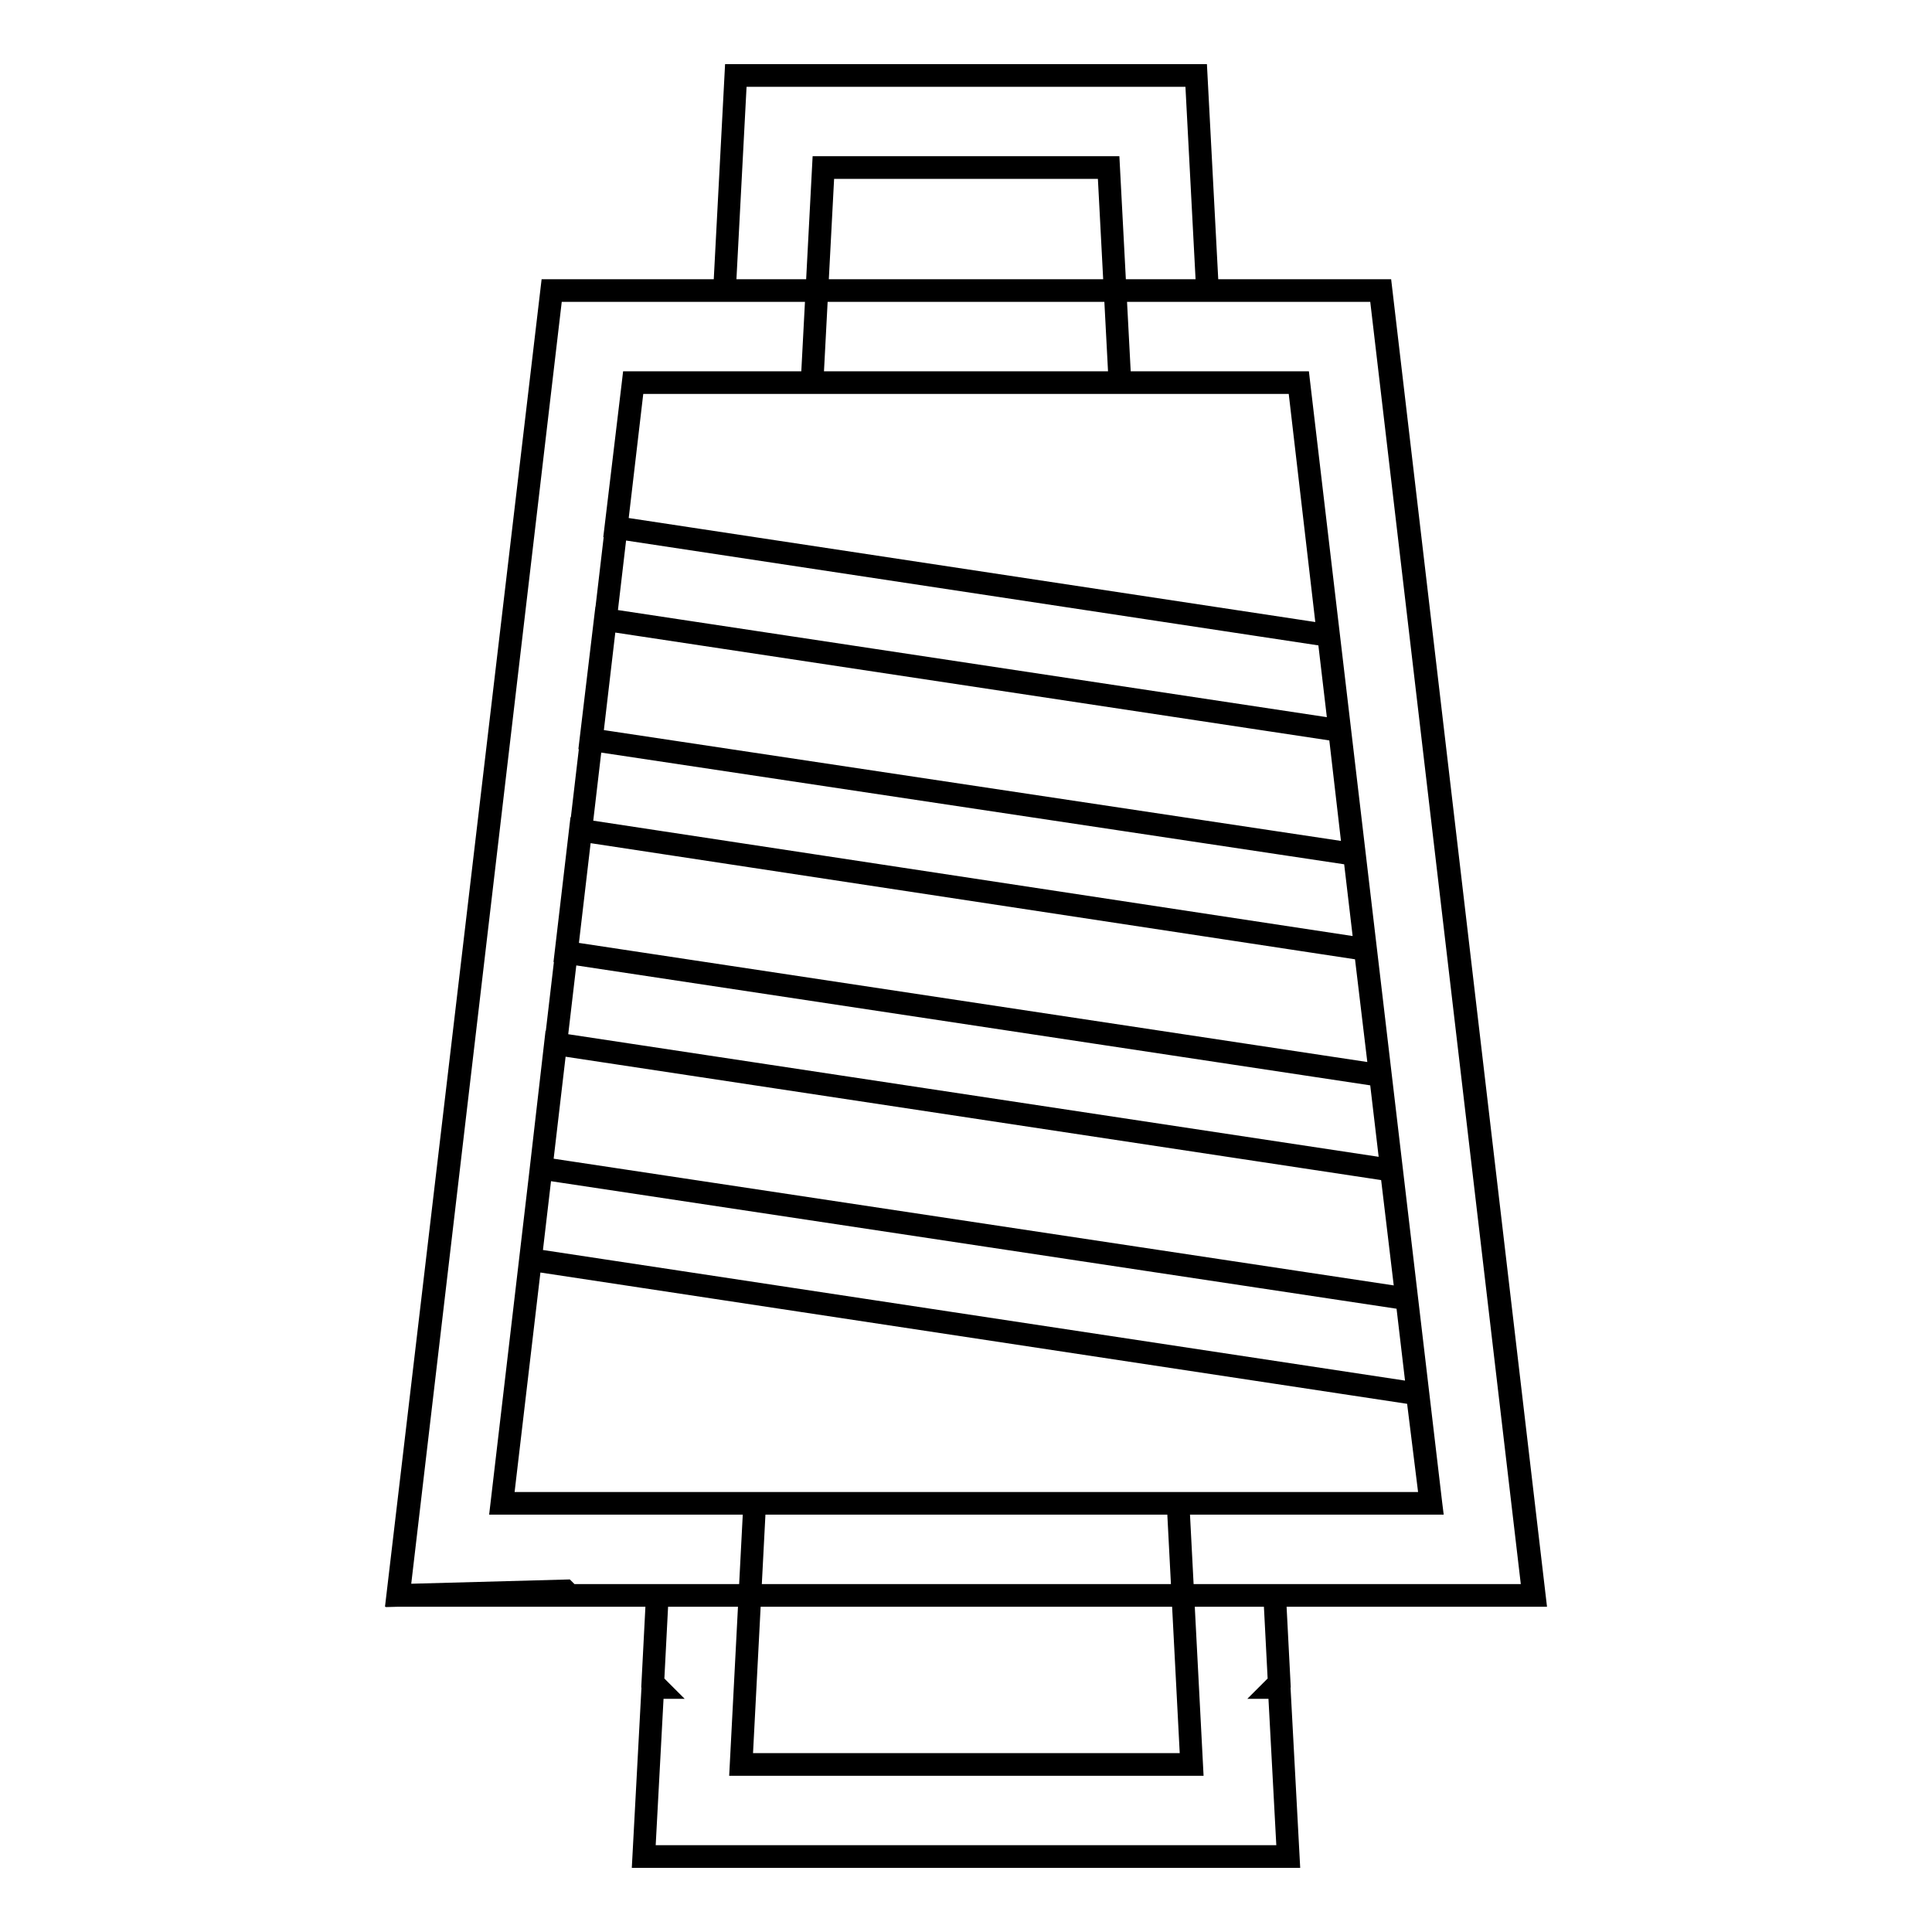
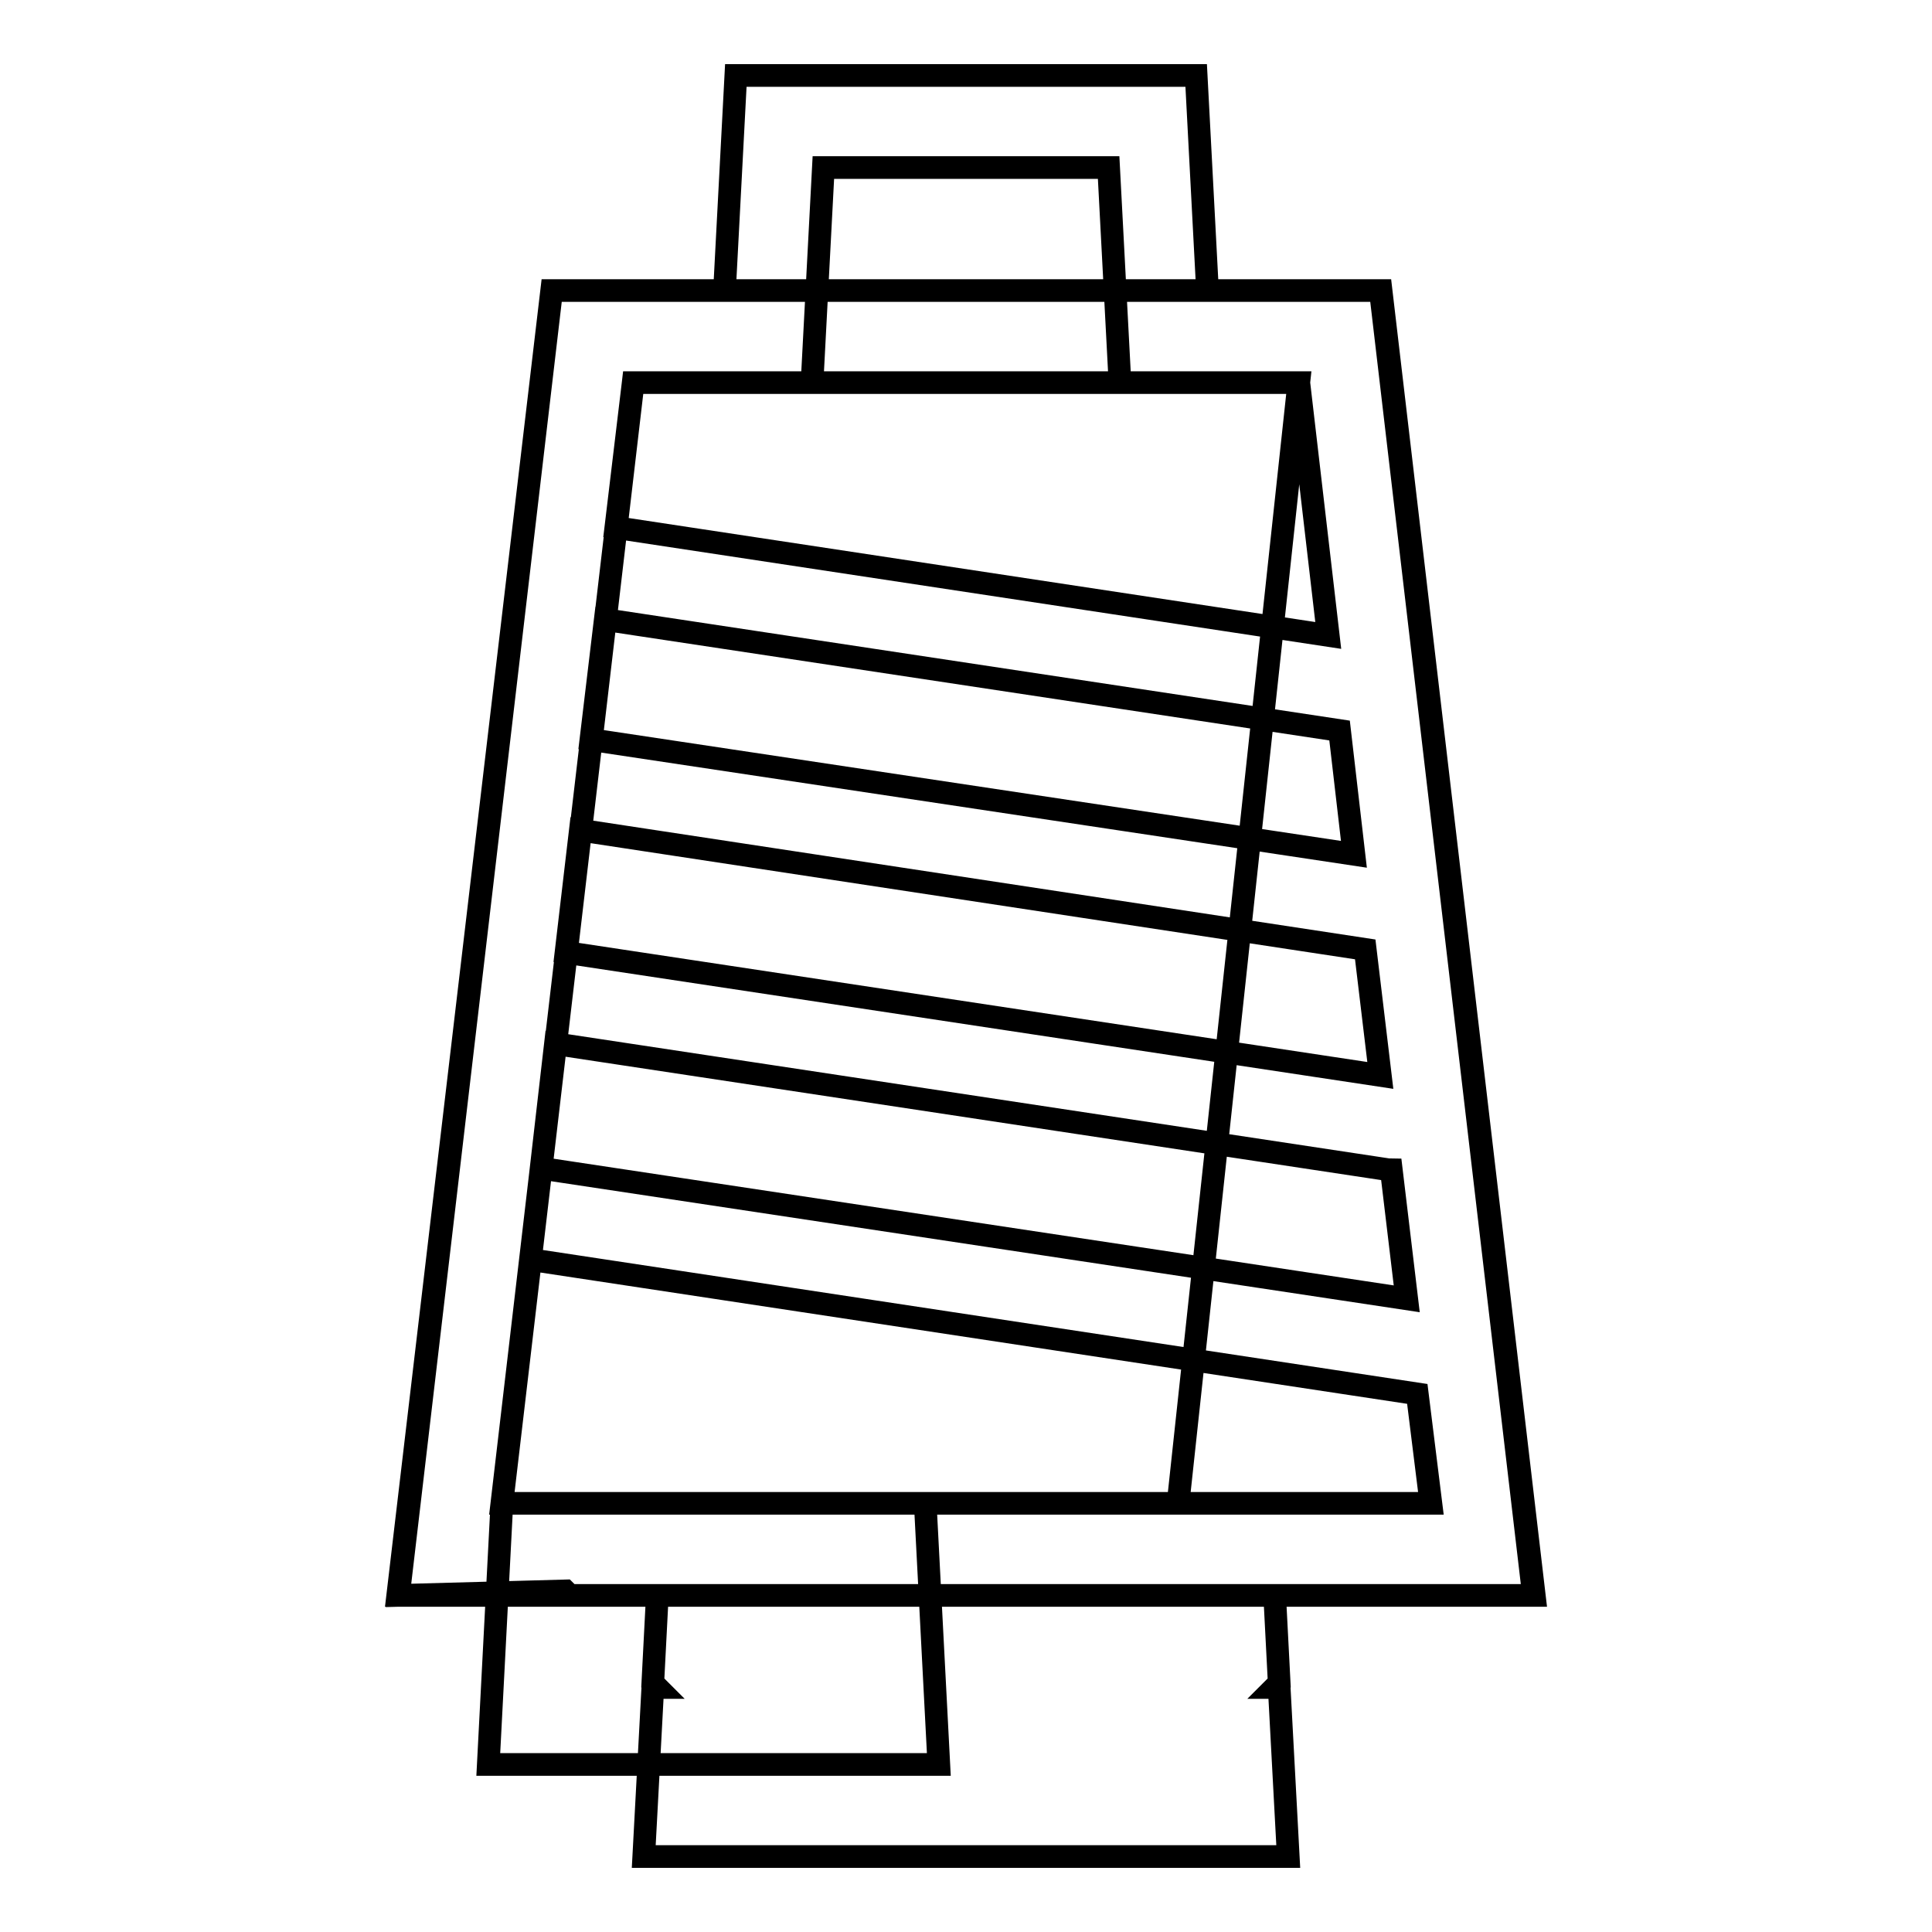
<svg xmlns="http://www.w3.org/2000/svg" version="1.1" x="0px" y="0px" viewBox="0 0 256 256" enable-background="new 0 0 256 256" xml:space="preserve">
  <g>
-     <path stroke-width="3" fill-opacity="0" stroke="#000000" d="M87.1,223.6l-0.6-0.6l0.6-11.6H75.5l-0.6-0.6l-22.1,0.6L73.1,38.5H96L97.5,10h61l1.5,28.5h22.9l20.3,172.9 h-34.3l0.6,11.6l-0.6,0.6h0.6l1.2,22.4H85.3l1.2-22.4H87.1L87.1,223.6z M172.1,50.7h-23.7l-1.5-28.5h-37.8l-1.5,28.5H83.9 L66.5,199.2h33.5l-1.8,34.6h59.7l-1.8-34.6h33.5L172.1,50.7L172.1,50.7z M186.4,172.1l-2.2-18.4L184,155L73.6,138.3l-1.9,16.5 L186.4,172.1z M187.8,184.7L70.3,166.9l-3.8,32.3h123.1L187.8,184.7L187.8,184.7z M182.9,142.5l-2-16.7L76.9,110L75,126.2 L182.9,142.5L182.9,142.5z M179.4,113.2l-1.9-16.4L80.2,82.1l-1.9,15.9L179.4,113.2z M176,84.2l-3.9-33.5H83.9l-2.3,19.2L176,84.2 L176,84.2z M73.1,38.5h109.9l20.3,172.9H52.7L73.1,38.5z" />
+     <path stroke-width="3" fill-opacity="0" stroke="#000000" d="M87.1,223.6l-0.6-0.6l0.6-11.6H75.5l-0.6-0.6l-22.1,0.6L73.1,38.5H96L97.5,10h61l1.5,28.5h22.9l20.3,172.9 h-34.3l0.6,11.6l-0.6,0.6h0.6l1.2,22.4H85.3l1.2-22.4H87.1L87.1,223.6z M172.1,50.7h-23.7l-1.5-28.5h-37.8l-1.5,28.5H83.9 L66.5,199.2l-1.8,34.6h59.7l-1.8-34.6h33.5L172.1,50.7L172.1,50.7z M186.4,172.1l-2.2-18.4L184,155L73.6,138.3l-1.9,16.5 L186.4,172.1z M187.8,184.7L70.3,166.9l-3.8,32.3h123.1L187.8,184.7L187.8,184.7z M182.9,142.5l-2-16.7L76.9,110L75,126.2 L182.9,142.5L182.9,142.5z M179.4,113.2l-1.9-16.4L80.2,82.1l-1.9,15.9L179.4,113.2z M176,84.2l-3.9-33.5H83.9l-2.3,19.2L176,84.2 L176,84.2z M73.1,38.5h109.9l20.3,172.9H52.7L73.1,38.5z" />
  </g>
</svg>